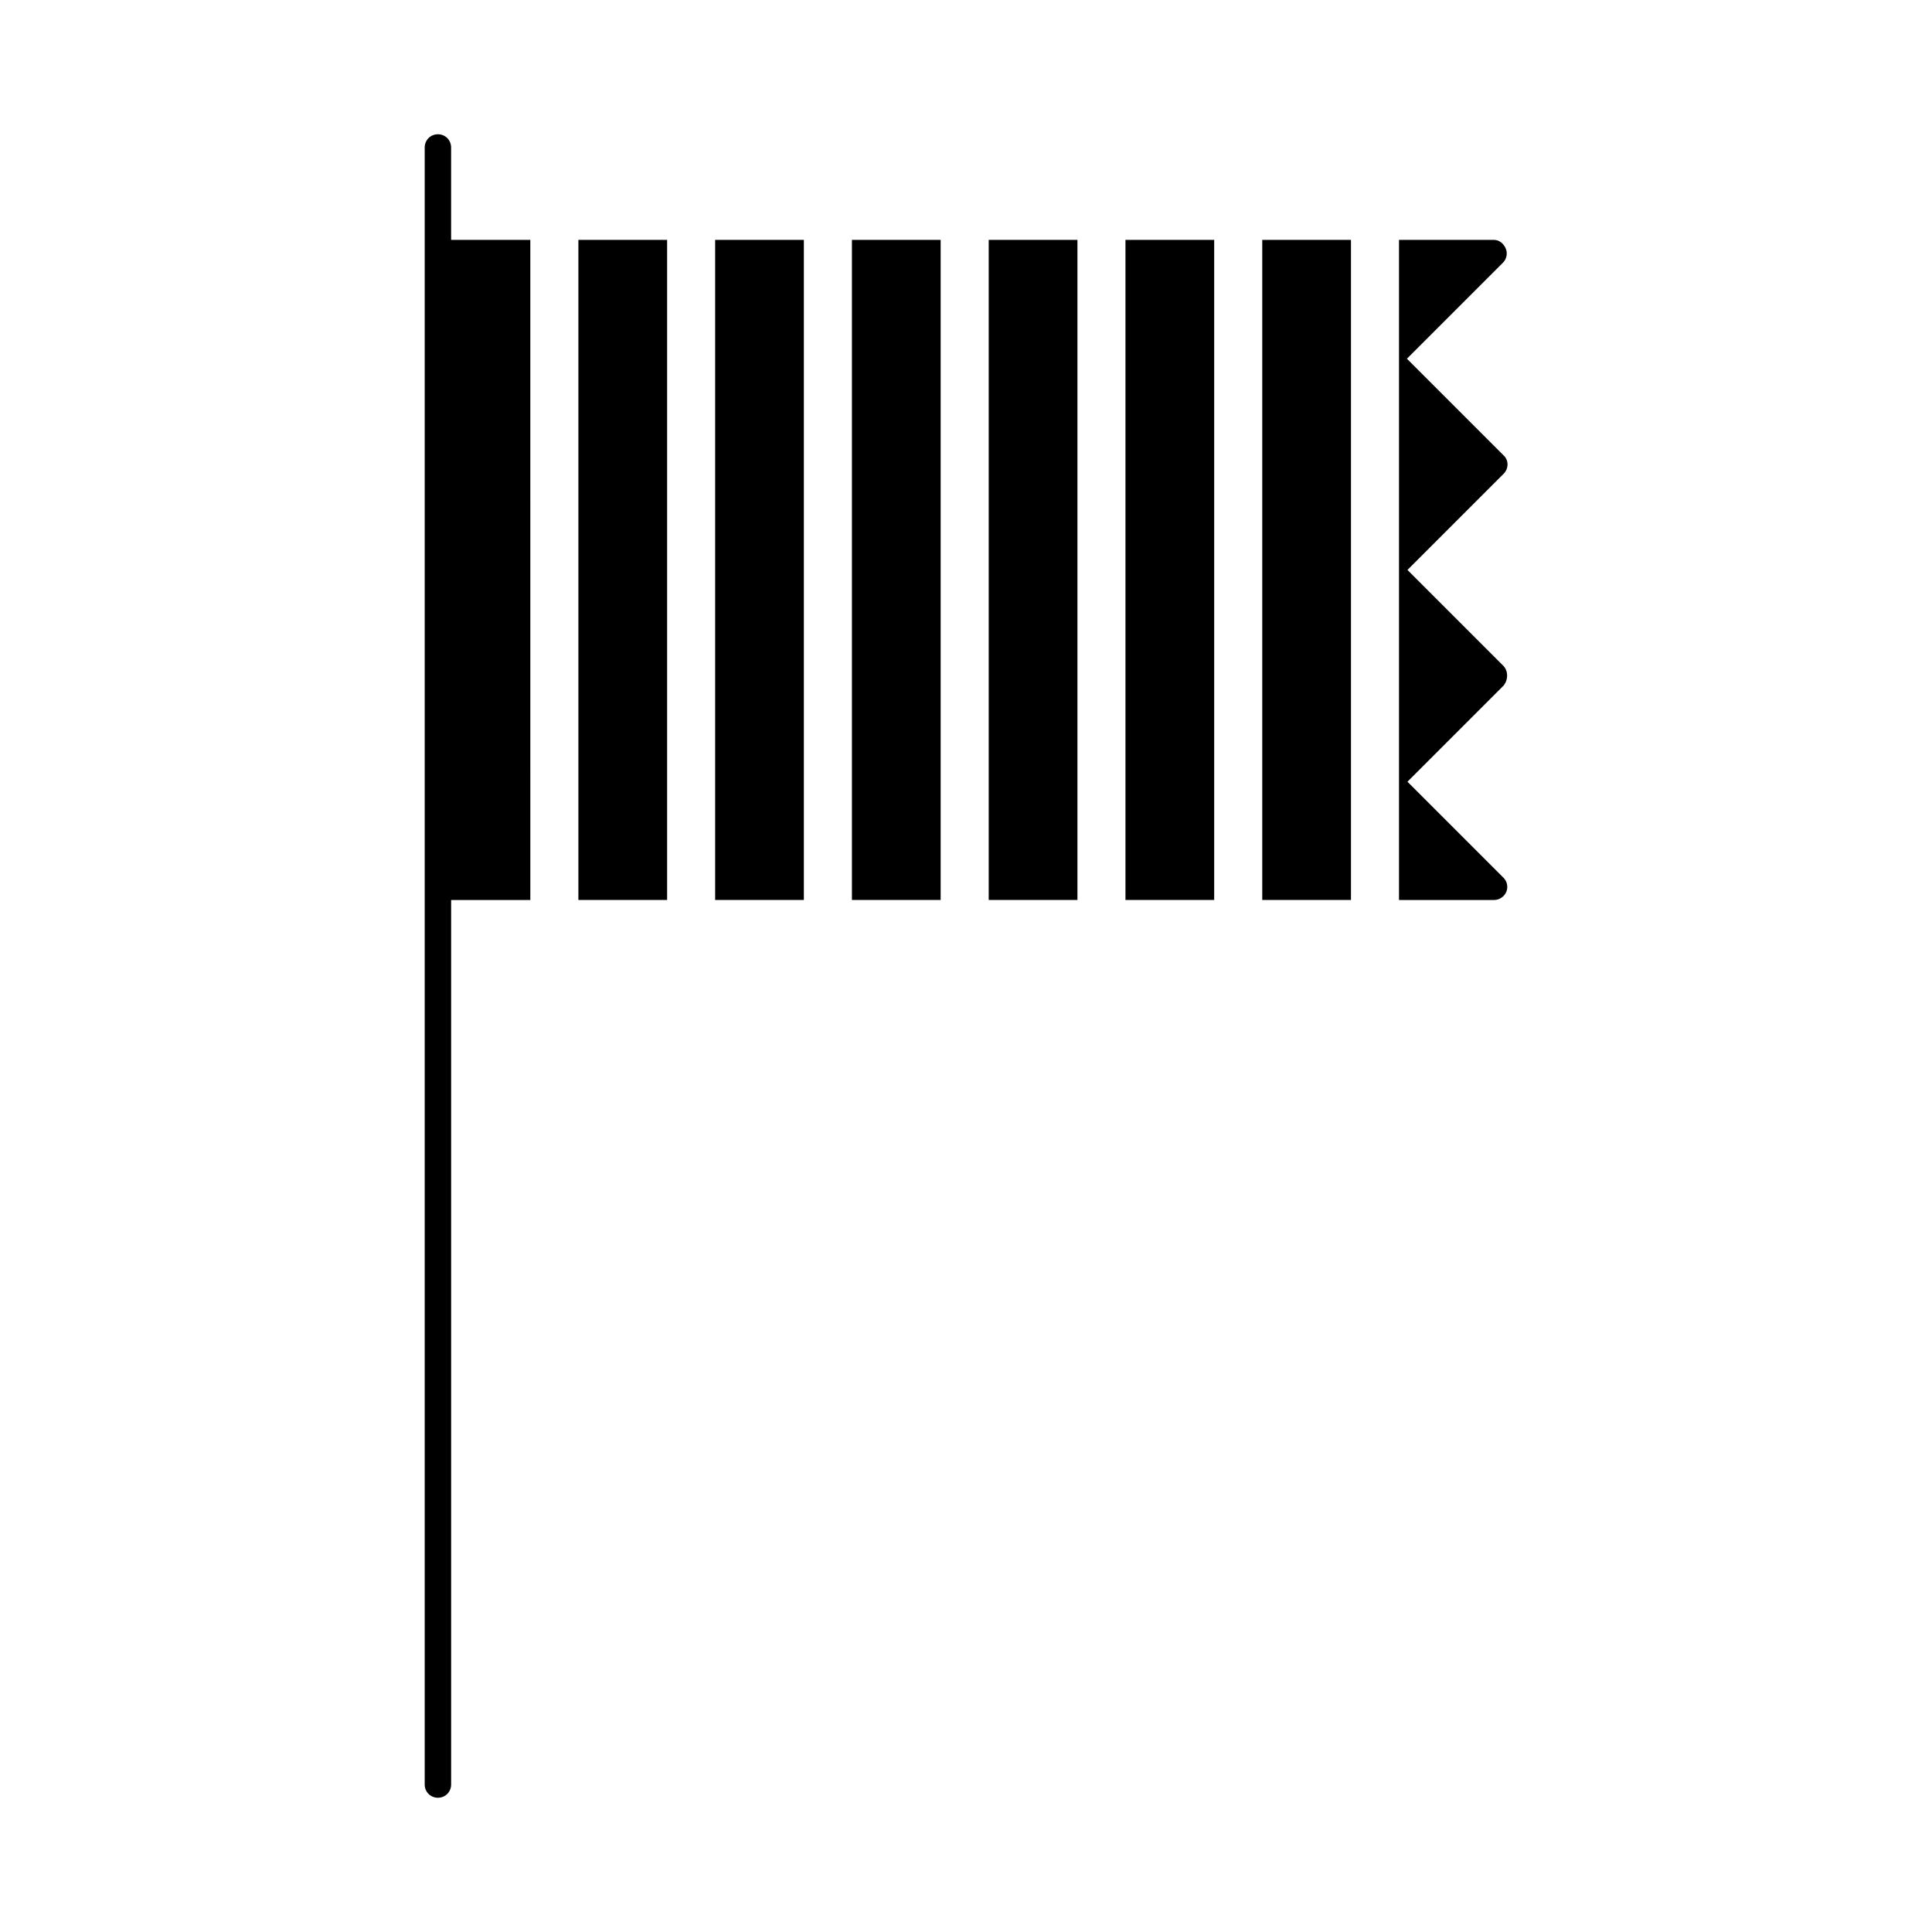
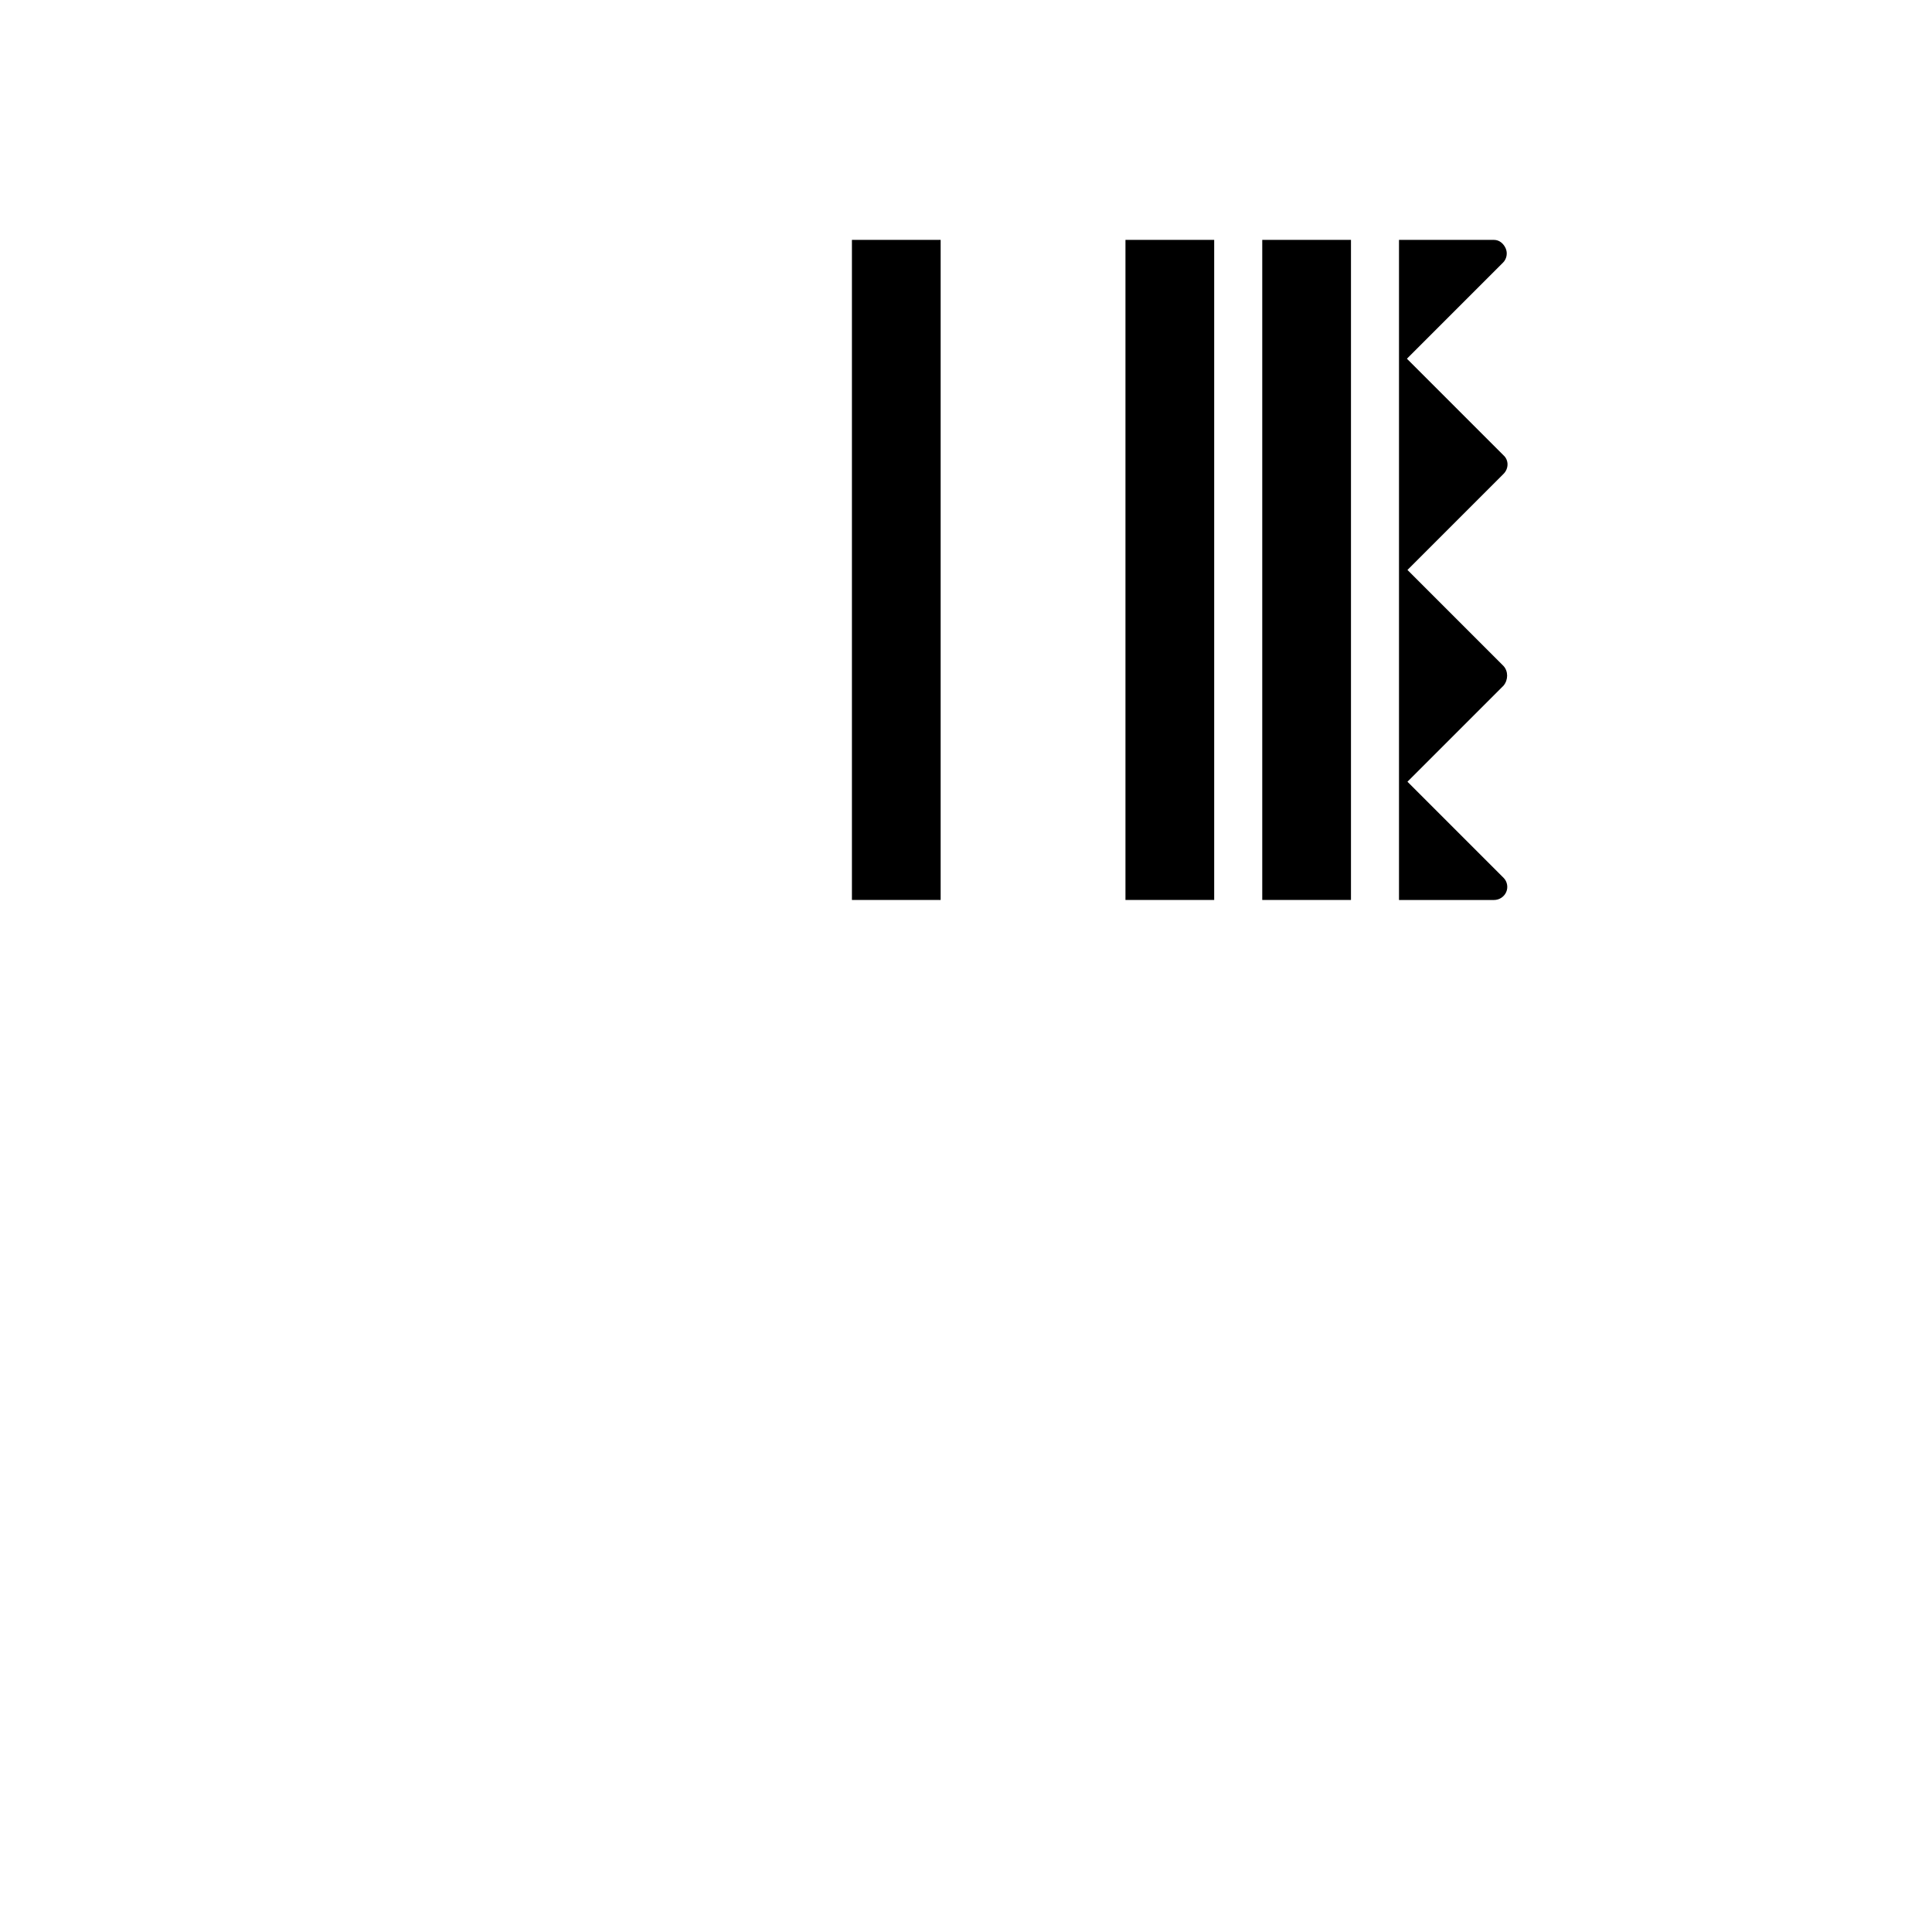
<svg xmlns="http://www.w3.org/2000/svg" fill="#000000" width="800px" height="800px" version="1.1" viewBox="144 144 512 512">
  <g>
-     <path d="m297.28 207.57h23.512v174.93h-23.512z" />
    <path d="m369.77 207.57h23.512v174.93h-23.512z" />
-     <path d="m406.02 207.57h23.512v174.93h-23.512z" />
-     <path d="m333.52 207.57h23.512v174.93h-23.512z" />
-     <path d="m284.54 207.57h-20.992v-24.488c0-1.961-1.539-3.5-3.5-3.5-1.957 0-3.496 1.539-3.496 3.5v433.84c0 1.961 1.539 3.5 3.5 3.5 1.961 0 3.5-1.539 3.5-3.5v-234.41h20.992z" />
    <path d="m542.46 320.51-25.469-25.469 25.469-25.469c1.398-1.398 1.398-3.637 0-4.898l-25.609-25.613 25.469-25.469c0.98-0.98 1.258-2.519 0.699-3.777-0.559-1.262-1.68-2.242-3.078-2.242h-25.191v174.93h25.191c1.398 0 2.66-0.84 3.219-2.098 0.559-1.258 0.281-2.801-0.699-3.777l-25.469-25.469 25.469-25.469c1.258-1.543 1.258-3.785 0-5.184z" />
    <path d="m478.51 207.57h23.512v174.93h-23.512z" />
    <path d="m442.26 207.57h23.512v174.93h-23.512z" />
  </g>
</svg>